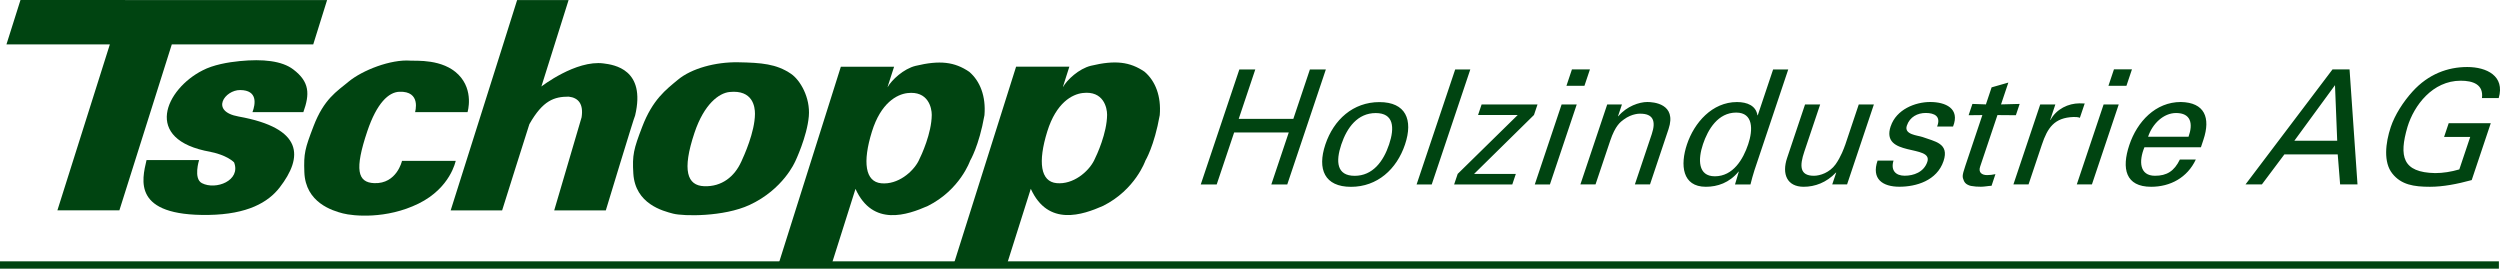
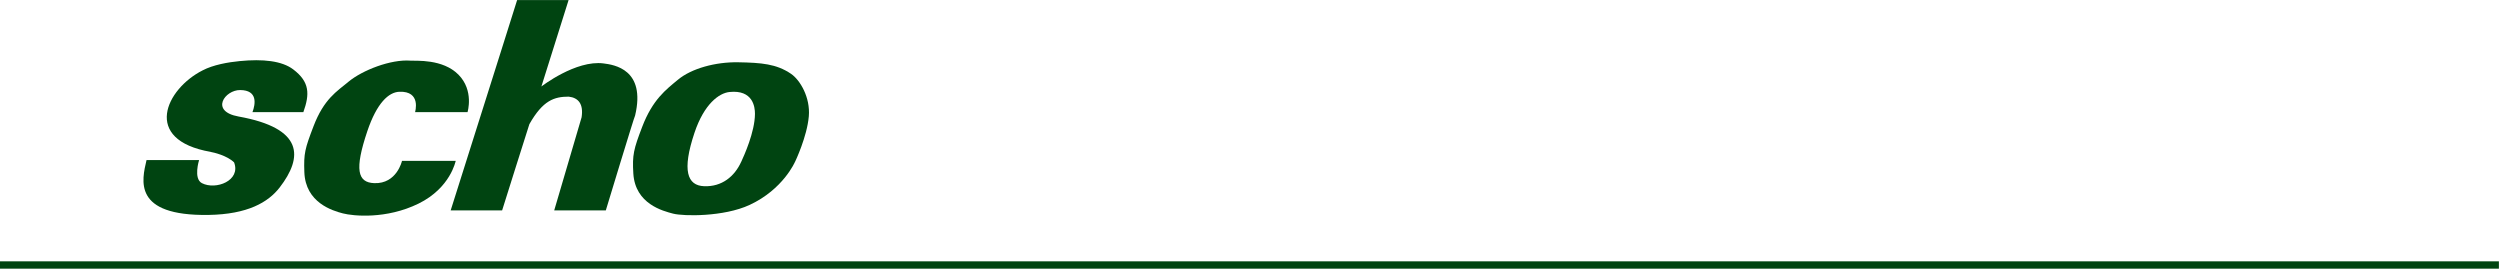
<svg xmlns="http://www.w3.org/2000/svg" id="Ebene_2" data-name="Ebene 2" viewBox="0 0 522.27 56.13">
  <defs>
    <style>
      .cls-1 {
        clip-path: url(#clippath);
      }

      .cls-2 {
        fill: none;
      }

      .cls-3 {
        fill: #041;
      }
    </style>
    <clipPath id="clippath">
      <rect class="cls-2" width="522.27" height="56.13" />
    </clipPath>
  </defs>
  <g id="Ebene_1-2" data-name="Ebene 1">
    <g class="cls-1">
-       <path class="cls-3" d="m4.28,0l64.05.02-2.89,9.25h-29.55l-10.95,34.67h-12.95S22.95,9.27,22.95,9.27H1.35S4.28,0,4.28,0" />
      <path class="cls-3" d="m108.03.02h10.75l-5.68,18.05s7.19-5.58,12.99-4.82c2.16.28,8.89,1.2,6.59,10.88-.13.06-6.12,19.82-6.12,19.82h-10.78s5.71-19.36,5.72-19.44c.43-2.78-.66-4.09-2.69-4.32-3,0-5.39.75-8.22,5.75-.06.11-5.69,18.01-5.69,18.01h-10.75s10.96-34.66,10.96-34.66c0,0,2.92-9.26,2.92-9.27" />
      <path class="cls-3" d="m86.7,23.43s10.97,0,10.97,0c0,0,1.4-4.51-1.9-7.84-3.3-3.33-8.86-2.84-9.98-2.92-4.16-.33-10.11,2.02-12.97,4.39-2.48,2.06-5.15,3.62-7.33,9.33-1.79,4.68-2.05,5.64-1.91,9.55.22,6.42,5.91,8.08,8.06,8.64,2.15.56,9.09,1.25,15.8-2.05,6.71-3.3,7.74-8.92,7.76-8.92h-11.22s-1.07,4.82-5.79,4.65c-3.53-.13-4.14-2.86-1.47-10.81,2.01-5.99,4.5-8.19,6.69-8.28,4.66-.19,3.3,4.23,3.3,4.26" />
      <path class="cls-3" d="m44.02,31.73c-14.44-2.51-9.35-13.18-1.67-17.04,2.18-1.14,5.25-1.69,7.74-1.93,4.82-.47,8.8-.06,11.17,1.74,3.46,2.62,3.46,5.17,2.11,8.93h-10.63c.64-1.72,1.12-4.58-2.55-4.62-3.2-.04-6.42,4.44-.35,5.53,13.64,2.45,13.48,8.48,8.58,14.83-2.4,3.1-6.71,5.6-14.85,5.73-15.93.24-13.93-7.27-12.96-11.46,0-.02,10.98,0,10.98,0,0,0-1.23,3.88.59,4.82,2.9,1.5,8.19-.53,6.72-4.34-1.5-1.45-4.26-2.07-4.87-2.18" />
      <path class="cls-3" d="m166.1,33.79s2.51-5.23,2.87-9.51c.33-3.94-1.83-7.58-3.72-8.86-3.06-2.08-6.19-2.32-11.05-2.41-4.7-.08-9.72,1.27-12.58,3.65-2.48,2.06-5.28,4.13-7.46,9.84-1.79,4.68-2.09,5.86-1.85,9.77.4,6.34,6.17,7.8,8.31,8.36,2.15.56,10.57.69,15.98-1.82,7.05-3.27,9.49-9.02,9.49-9.02m-11.24,0c-1.4,3.1-4.07,5.25-7.74,5.11-3.53-.13-4.68-3.24-2.02-11.18,2.01-5.99,5.11-8.27,7.3-8.5,4.89-.51,5.34,3.09,5.33,4.57-.03,3.82-2.29,8.74-2.86,9.99" />
-       <path class="cls-3" d="m186.79,13.94h-11.13s-13.03,41.26-13.03,41.26h11.11s4.98-15.74,4.98-15.74c3.62,7.99,10.87,5.43,15.1,3.57,6.76-3.38,8.84-9.45,8.84-9.45,0,0,1.86-3.05,3-9.51.33-3.94-.91-7.14-3.18-9.07-3.06-2.08-6.13-2.46-11.21-1.24-2.49.61-5,2.94-5.85,4.47-.08.14,1.36-4.28,1.36-4.28m5.14,19.63c-1.2,2.36-4.37,5.04-7.82,4.71-3.35-.32-3.94-4.38-1.95-10.79,1.87-6.03,5.22-7.78,7.4-8.05,4.34-.53,5.11,3.07,5.1,4.55-.03,3.82-2.11,8.34-2.73,9.57" />
-       <path class="cls-3" d="m223.4,13.93h-11.13s-13.03,41.26-13.03,41.26h11.12s4.98-15.75,4.98-15.75c3.62,7.99,10.87,5.43,15.1,3.57,6.76-3.38,8.84-9.45,8.84-9.45,0,0,1.86-3.05,3-9.51.33-3.94-.91-7.14-3.18-9.07-3.06-2.08-6.13-2.46-11.21-1.24-2.49.61-4.99,2.94-5.84,4.47-.08.14,1.35-4.29,1.35-4.29m5.15,19.63c-1.2,2.36-4.37,5.04-7.82,4.71-3.35-.32-3.94-4.37-1.95-10.79,1.87-6.03,5.21-7.78,7.4-8.04,4.34-.53,5.11,3.07,5.1,4.55-.03,3.82-2.11,8.34-2.73,9.57" />
-       <path class="cls-3" d="m522,20.49c1.35-4.62-2.52-6.49-6.57-6.49s-8.11,1.46-11.43,5.12c-1.96,2.16-3.7,4.89-4.54,7.39-1.14,3.39-1.56,7.42.32,9.75,1.85,2.33,4.46,2.76,7.86,2.76,2.73,0,5.68-.57,8.72-1.4l3.98-11.88h-8.79l-.96,2.86h5.46l-2.28,6.79c-1.7.5-3.42.77-5.05.77-6.84-.13-7.58-3.49-5.78-9.65,1.37-4.49,5.23-9.65,11.12-9.65,2.56,0,4.8.77,4.44,3.63h3.49Zm-34.2-2.7l.46,11.61h-8.95l8.49-11.61Zm-15.27,20.73l4.69-6.26h11.15l.5,6.26h3.63l-1.66-24.02h-3.56l-18.17,24.02h3.43Zm-23.78-9.95c.91-2.73,3.23-4.96,5.85-4.96,3.06,0,3.6,2.16,2.6,4.96h-8.45Zm11.04,2.19l.52-1.56c1.55-4.63.25-7.79-4.71-7.89-5.29,0-9.13,4.09-10.77,8.99-1.65,4.92-.79,8.72,4.56,8.72,3.99,0,7.56-1.9,9.33-5.69h-3.33c-1.18,2.43-2.73,3.39-5.2,3.39-3.23,0-3.41-3.03-2.2-5.96h11.78Zm-19.32-12.84h3.76l1.15-3.43h-3.76l-1.15,3.43Zm-3.45,20.6l5.6-16.7h-3.16l-5.6,16.7h3.16Zm-10.46-8.29c1.18-3.53,2.6-5.66,6.63-5.79.43,0,.93,0,1.31.17l1.01-2.99c-.37,0-.69-.03-1.09-.03-2.3,0-4.82,1.16-6.05,3.46h-.07l1.08-3.23h-3.16l-5.6,16.7h3.16l2.78-8.29Zm-14.51-8.52l-.79,2.36,2.87-.03-3.56,10.61c-.75,2.23-.6,2.3-.31,3.09.29.73,1.03,1,1.49,1.1.72.13,1.31.17,2.07.17s1.49-.17,2.23-.2l.81-2.43c-.54.13-1.23.2-1.73.2-1.13,0-1.87-.57-1.47-1.76l3.62-10.78,3.85.03.79-2.36-3.89.1,1.53-4.56-3.5,1-1.19,3.56-2.83-.1Zm-17.07,4.66c-2.19,6.52,8.9,3.73,7.65,7.45-.73,2.16-2.87,2.89-4.73,2.89s-2.96-1.1-2.33-3.16h-3.33c-1.33,3.86,1.07,5.46,4.56,5.46s7.84-1.26,9.22-5.36c1.26-3.76-1.89-4.09-4.4-5.03-1.08-.36-3.89-.5-3.27-2.36.62-1.86,2.26-2.66,3.95-2.66,1.83,0,3.23.7,2.38,2.83h3.33c1.51-3.79-1.61-5.12-4.77-5.12s-7.08,1.56-8.25,5.06m-9.57,4.03c-.13.4-.83,2.36-1.95,3.93-1.25,1.73-3.23,2.39-4.53,2.39-3.03,0-2.98-2.13-2.01-5.02l3.32-9.88h-3.16l-3.75,11.18c-1.13,3.36-.02,6.02,3.47,6.02,2.33,0,4.75-.87,6.72-2.96h.07l-.83,2.46h3.1l5.6-16.7h-3.16l-2.88,8.59Zm-18.21-6.32h-.07c-.3-2-2.14-2.76-4.27-2.76-5.19,0-8.94,4.32-10.45,8.85-1.44,4.29-1.01,8.85,3.95,8.85,2.43,0,4.9-.83,6.82-3.16h.07l-.06.17-.74,2.5h3.23c.26-.97.49-1.96.83-2.96l7.06-21.06h-3.16l-3.21,9.58Zm-11.45,6.06c1.05-3.13,3.15-6.62,6.95-6.62,3.59,0,3.52,3.6,2.5,6.62-1.05,3.13-3.14,6.69-6.97,6.69-3.56,0-3.53-3.56-2.48-6.69m-16.91-8.32h-3.09l-5.6,16.7h3.16l3.05-9.08c1.09-3.26,2.2-3.99,2.83-4.46,1.78-1.33,3.47-1.23,3.47-1.23,2.66,0,3.32,1.5,2.4,4.26l-3.53,10.51h3.16l3.87-11.55c1.8-5.36-3.26-5.66-4.43-5.66-1.66,0-4.28.86-6.05,2.96h-.07l.82-2.46Zm-11.61-3.89h3.76l1.15-3.43h-3.76l-1.15,3.43Zm-3.45,20.6l5.6-16.7h-3.16l-5.6,16.7h3.16Zm-7.12-2.2h-8.72l12.51-12.31.74-2.2h-11.68l-.74,2.2h8.29l-12.55,12.31-.74,2.2h12.15l.74-2.2Zm-17.57,2.2l8.06-24.02h-3.16l-8.06,24.02h3.16Zm-18.89-8.35c1.19-3.56,3.43-6.56,7.19-6.56s3.99,3,2.79,6.56c-1.19,3.56-3.43,6.55-7.19,6.55s-3.99-2.99-2.79-6.55m7.96-8.85c-5.49,0-9.55,3.66-11.29,8.85-1.74,5.19-.14,8.85,5.35,8.85s9.55-3.66,11.29-8.85c1.74-5.19.14-8.85-5.35-8.85m-33.99,17.2l3.64-10.85h11.41l-3.64,10.85h3.33l8.06-24.02h-3.33l-3.46,10.32h-11.41l3.46-10.32h-3.33l-8.06,24.02h3.33Z" />
      <rect class="cls-3" y="54.59" width="522.04" height="1.54" />
    </g>
  </g>
</svg>